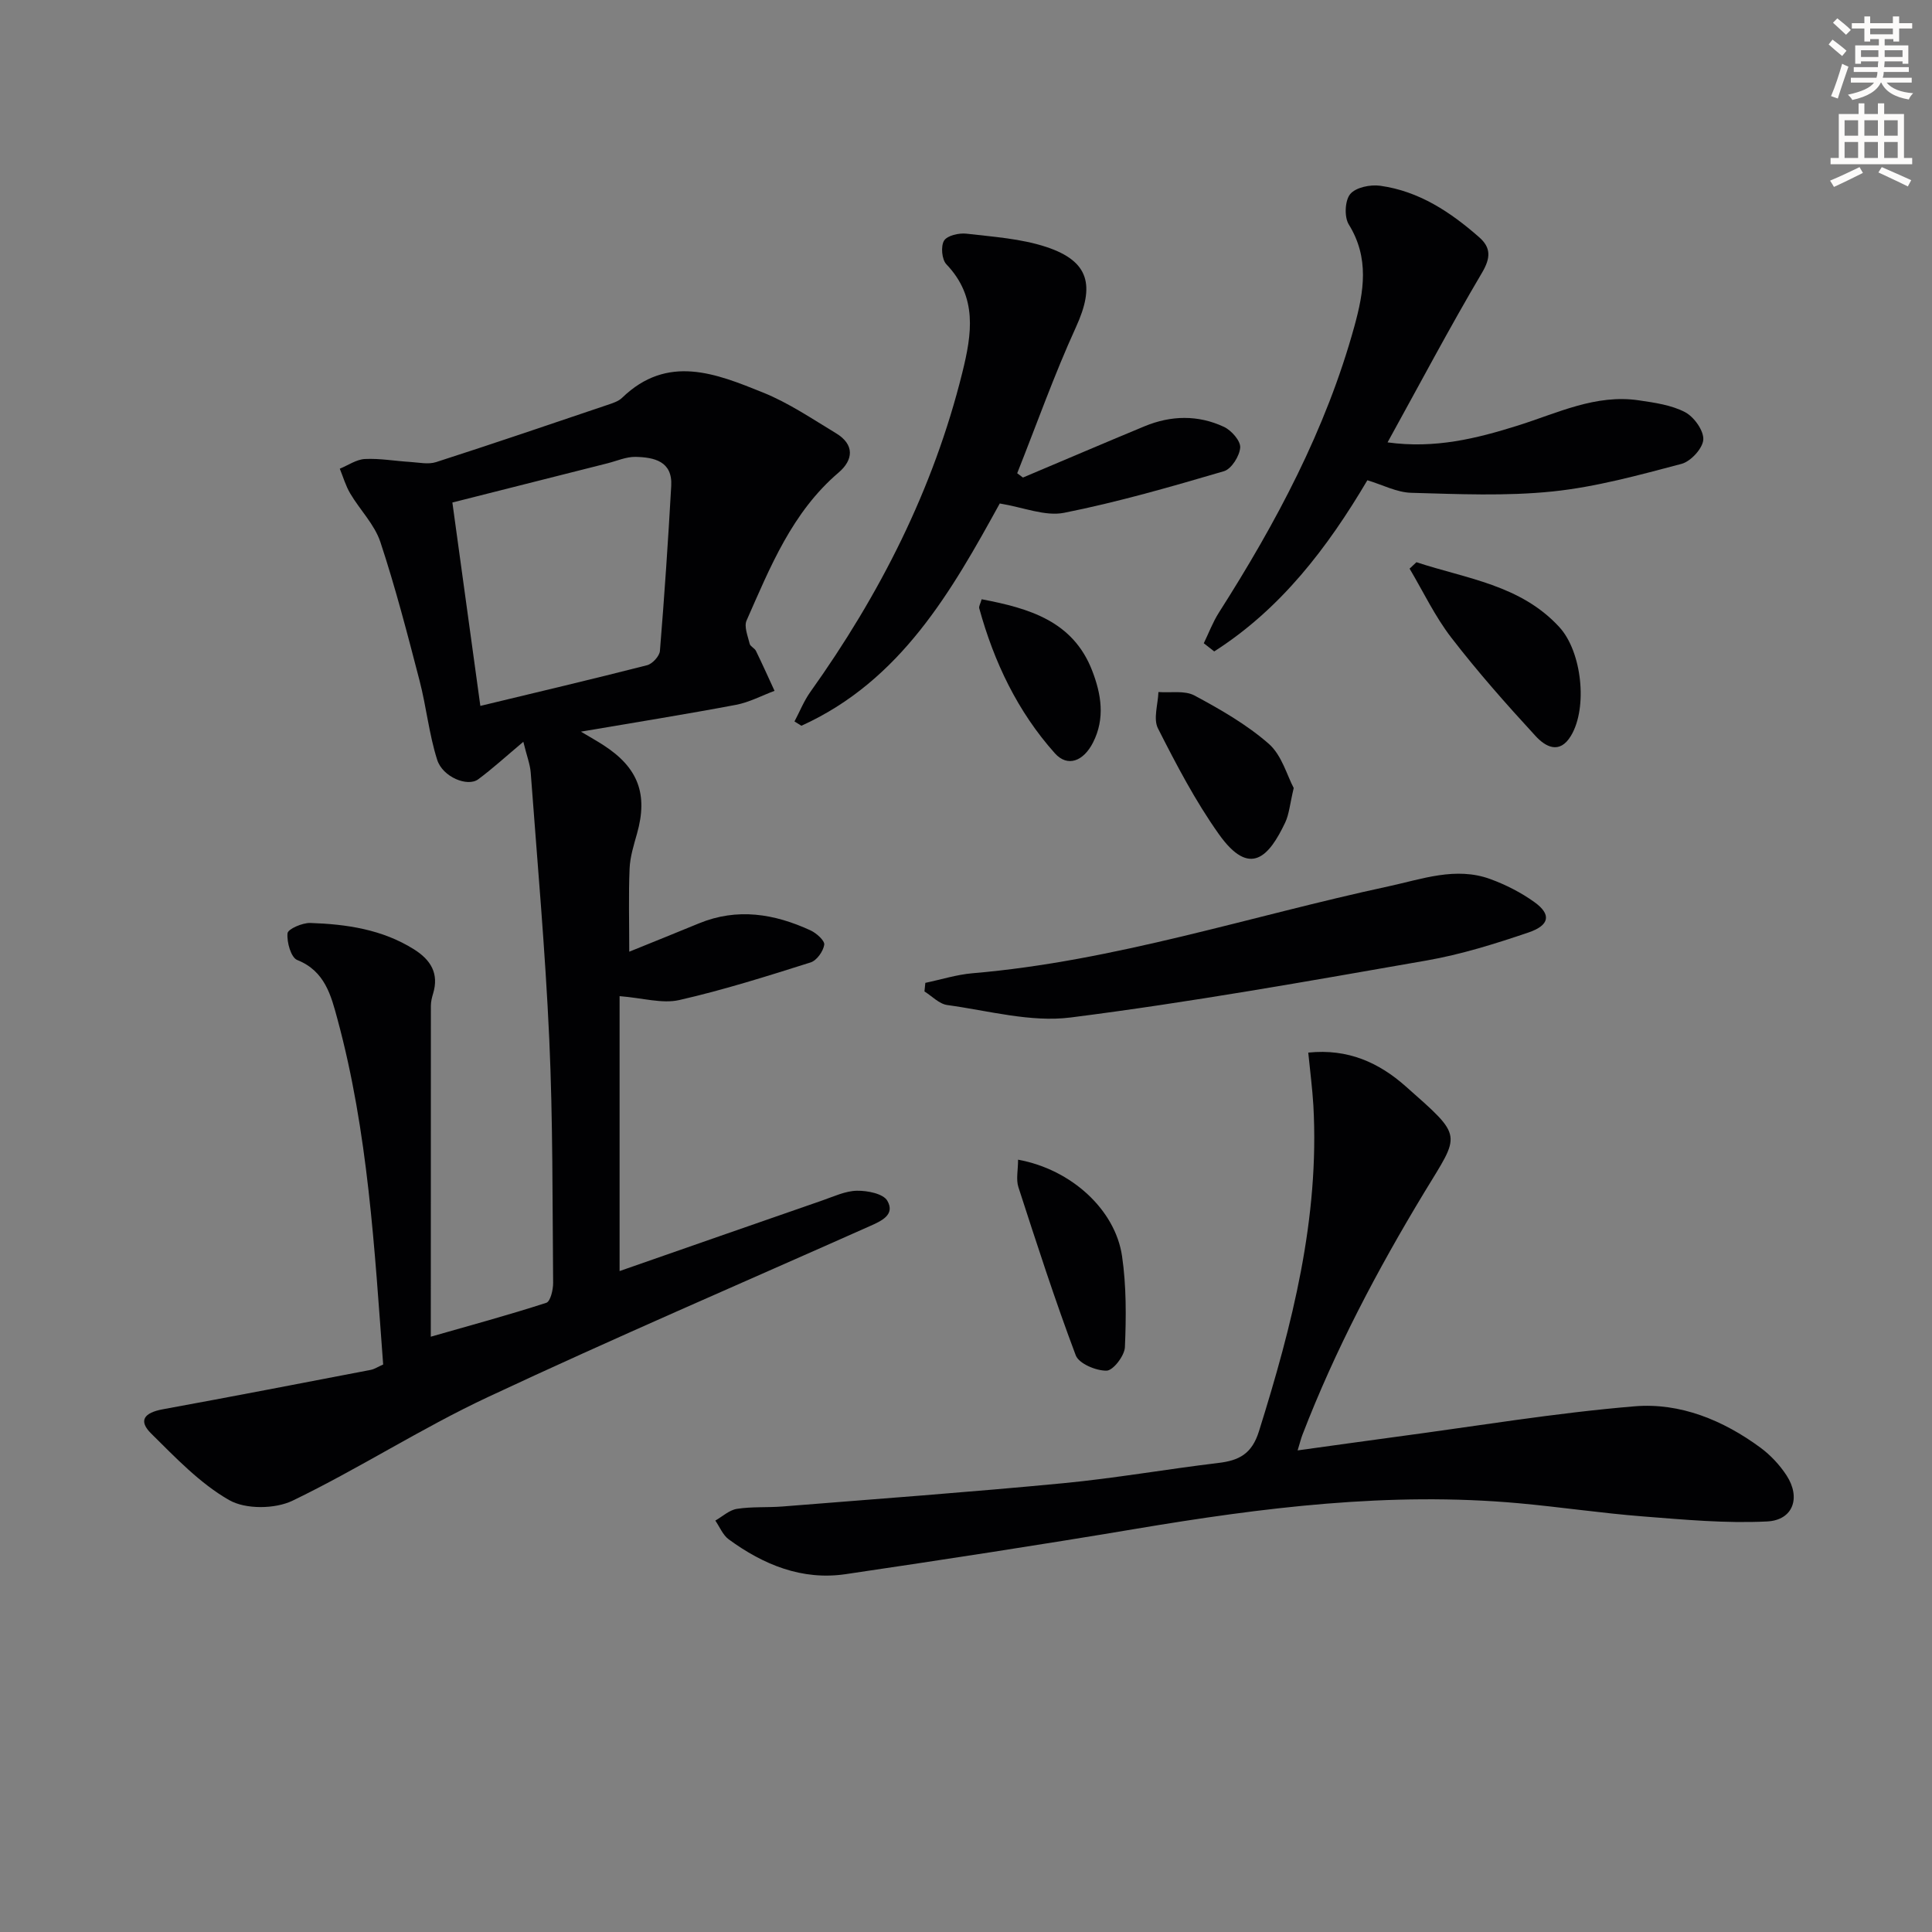
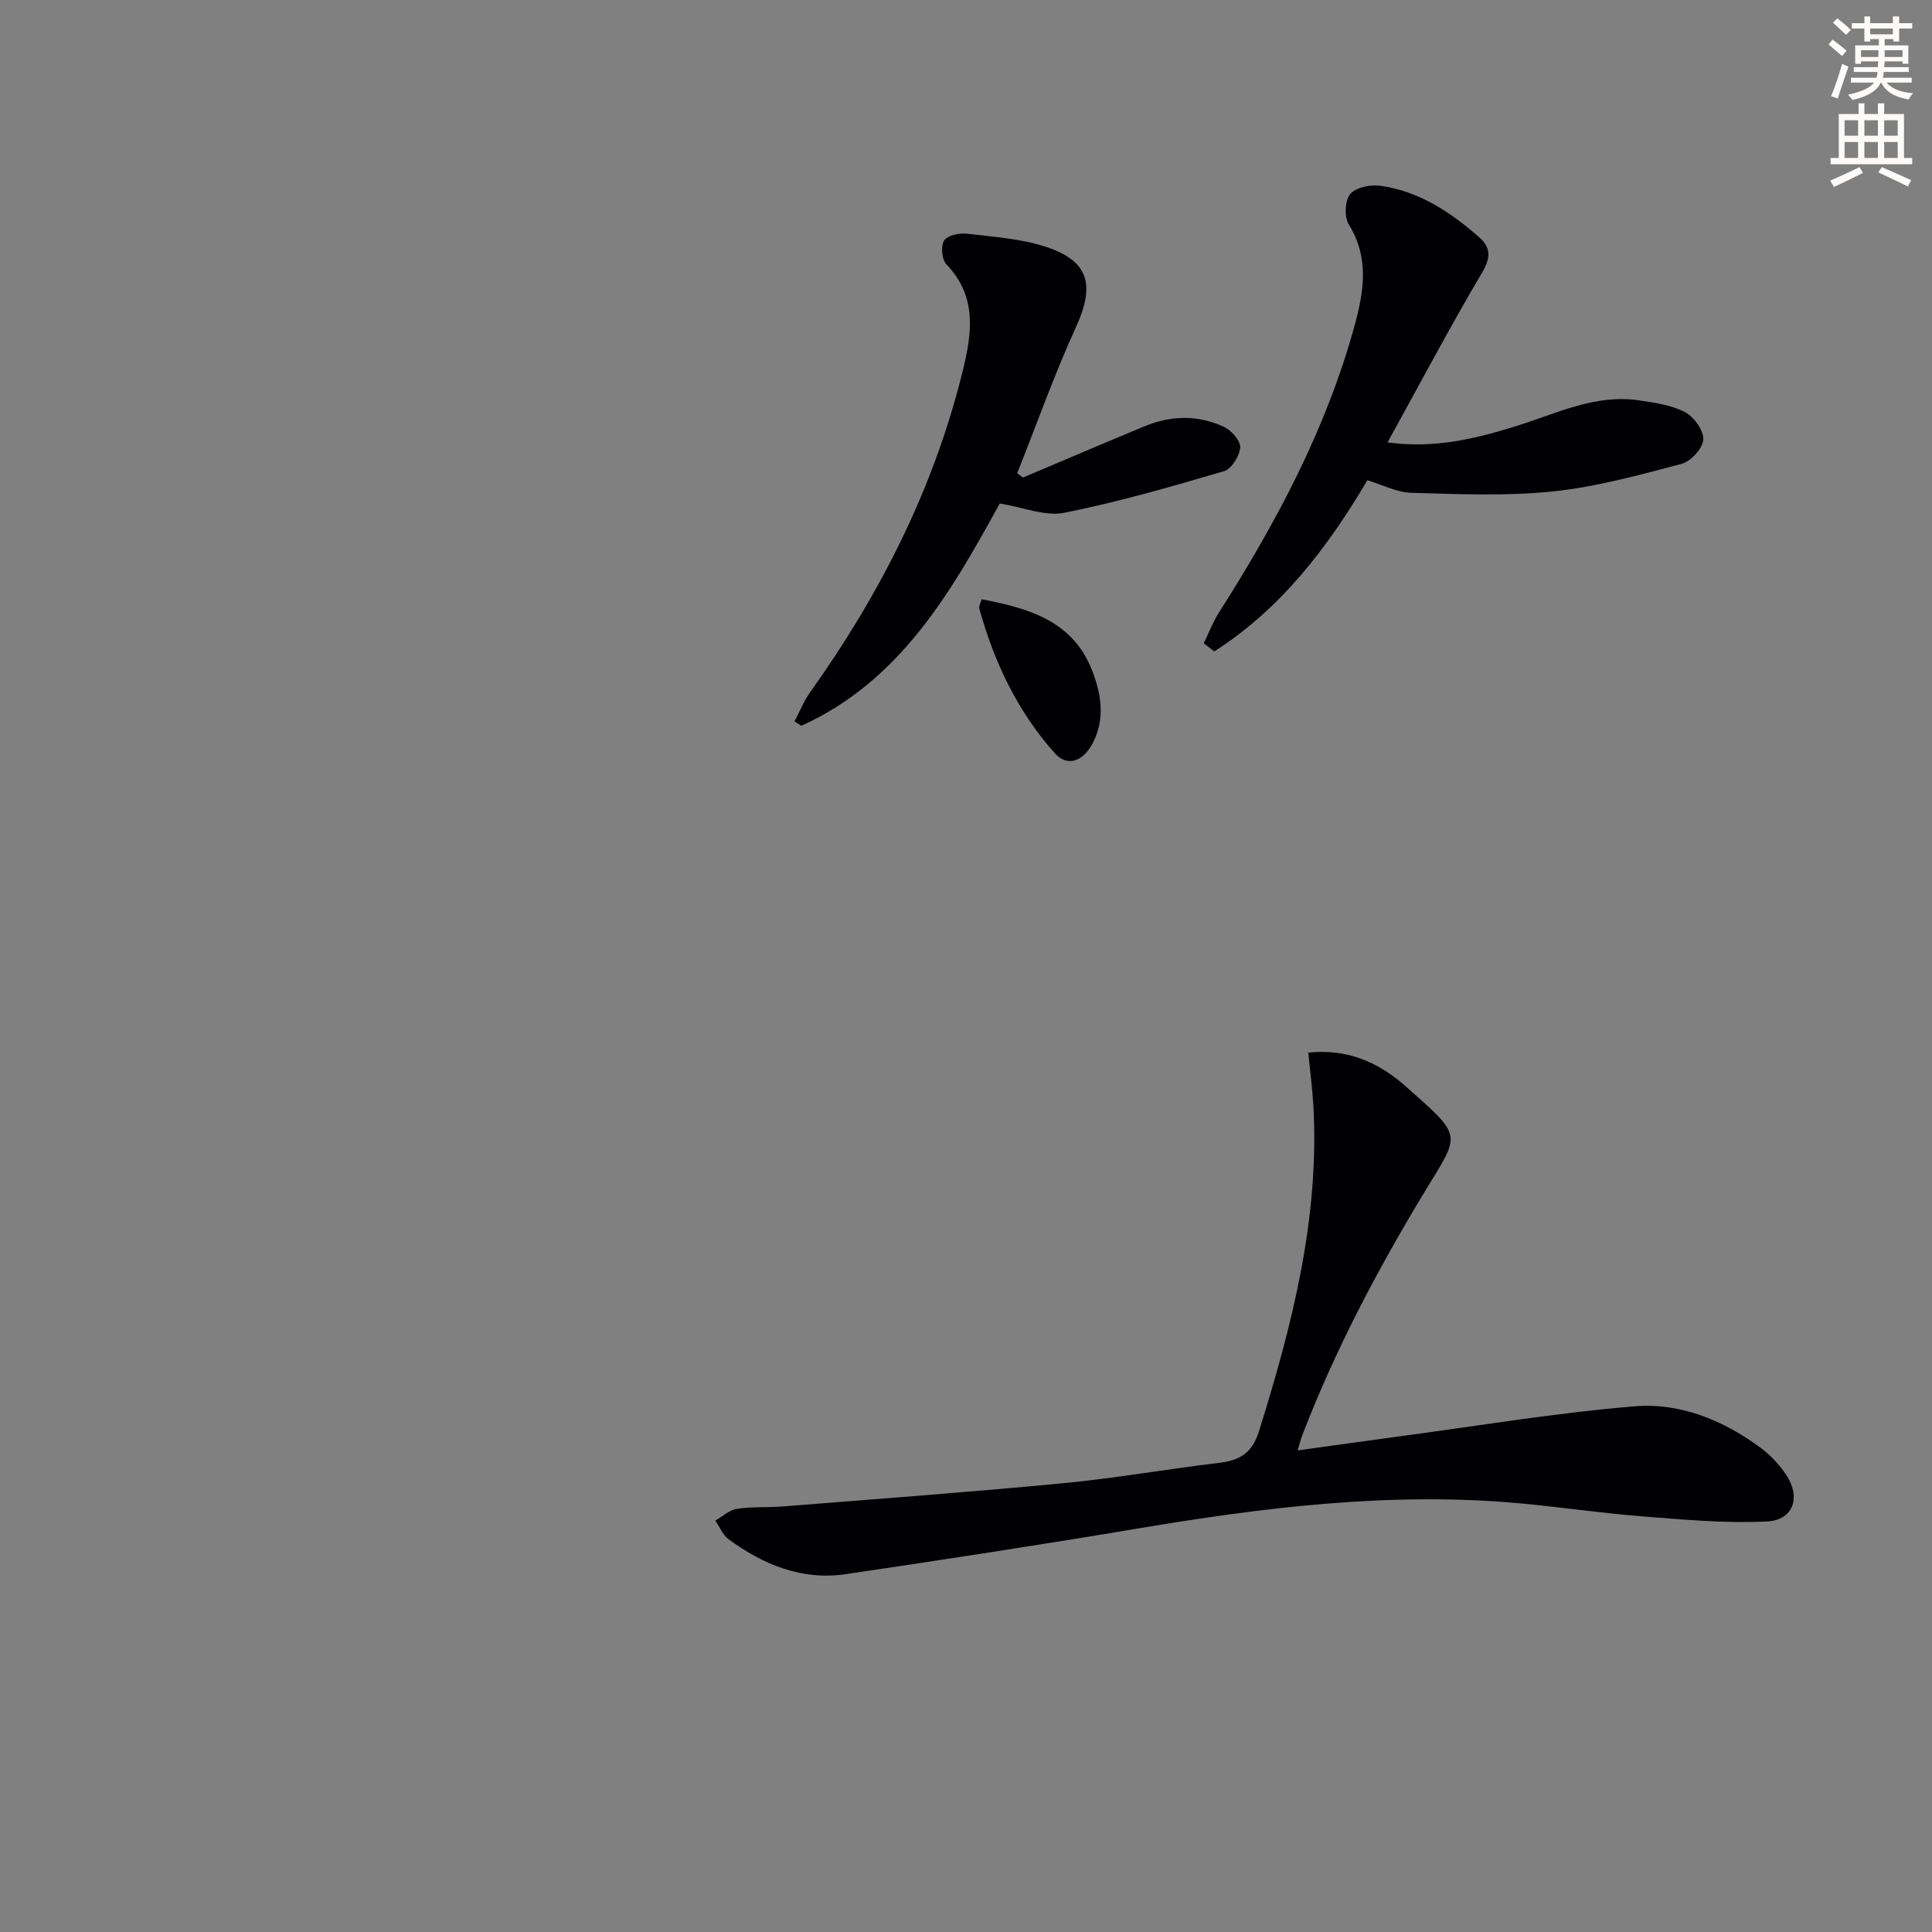
<svg xmlns="http://www.w3.org/2000/svg" enable-background="new 0 0 400 400" viewBox="0 0 400 400">
  <rect x="0" y="0" width="400" height="400" fill="#808080" stroke="none" />
  <path d="m378.6 9.2.8-1c.9.7 1.9 1.4 2.9 2.3l-.9 1.1c-1.1-.9-2-1.7-2.8-2.4zm.5 10.7c.9-2.1 1.6-4.3 2.3-6.7.4.2.8.4 1.3.6-.7 2.1-1.5 4.3-2.2 6.6zm.4-15.2.9-.9c1 .8 2 1.6 2.8 2.4l-1 1c-1-.9-1.9-1.8-2.7-2.5zm12.5-1.3h1.2v1.4h2.7v1.1h-2.7v2.7h-1.2v-.5h-1.8v1.3h4.9v3.8h-1.2v-.5h-3.7c0 .4-.1.9-.1 1.2h5.1v1h-5.2c0 .5-.1.9-.2 1.2h6v1h-5.2c1.1 1.3 2.9 2 5.5 2.2-.4.4-.7.8-.9 1.3-2.9-.5-4.8-1.6-5.7-3.5h-.1c-.8 1.7-2.7 2.9-5.9 3.6-.2-.4-.6-.8-.9-1.1 2.8-.6 4.6-1.4 5.4-2.5h-4.8v-1h5.3c.1-.3.2-.7.2-1.2h-4.9v-1h5c0-.4 0-.8.1-1.2h-3.6v.5h-1.2v-3.8h4.9v-1.3h-1.8v.5h-1.2v-2.7h-2.6v-1.1h2.6v-1.4h1.2v1.4h4.7v-1.4zm-6.7 8.4h3.6c0-.4 0-.9 0-1.4h-3.6zm1.9-4.7h4.7v-1.2h-4.7zm6.7 3.3h-3.7v1.4h3.7z" fill="#fcfbfa" />
  <path d="m384.7 21.4h1.3v2.2h2.8v-2.2h1.3v2.2h4.1v9.1h1.7v1.3h-16.9v-1.3h1.7v-9.1h4.1v-2.2zm.3 13.2.7 1.2c-1.8.9-3.8 1.9-6 2.9-.2-.4-.5-.8-.8-1.3 2.4-1 4.4-2 6.1-2.8zm-3.1-6.5h2.8v-3.2h-2.8zm0 4.6h2.8v-3.3h-2.8zm4.1-4.6h2.8v-3.2h-2.8zm0 4.6h2.8v-3.3h-2.8zm3.6 1.9c2.1.9 4.1 1.8 6.1 2.7l-.7 1.3c-2.2-1.1-4.2-2-6.1-2.9zm3.3-9.7h-2.8v3.2h2.8zm-2.8 7.8h2.8v-3.3h-2.8z" fill="#fcfbfa" />
  <g fill="#010103">
-     <path d="m108.35 153.58c-3.66 3.08-6.39 5.58-9.35 7.77-2.18 1.62-7.35-.45-8.49-4.05-1.69-5.31-2.24-10.98-3.65-16.4-2.5-9.62-4.99-19.26-8.11-28.69-1.21-3.63-4.23-6.64-6.24-10.04-.94-1.58-1.46-3.41-2.16-5.13 1.73-.71 3.44-1.92 5.2-2.01 3.1-.15 6.23.42 9.36.61 1.8.11 3.76.56 5.39.03 11.83-3.81 23.61-7.83 35.39-11.81 1.09-.37 2.33-.74 3.12-1.51 9.4-9.09 19.43-5.01 29.14-1.09 5.32 2.14 10.19 5.45 15.14 8.44 3.87 2.34 3.61 5.52.52 8.15-9.62 8.21-14.14 19.54-19.04 30.62-.56 1.27.26 3.22.64 4.81.13.56 1.02.91 1.3 1.48 1.33 2.73 2.58 5.51 3.85 8.27-2.66.99-5.24 2.38-7.99 2.9-10.39 1.96-20.84 3.63-32.1 5.55 1.97 1.18 3.35 1.94 4.67 2.8 7.21 4.65 9.25 10.16 6.95 18.3-.67 2.38-1.44 4.82-1.54 7.26-.23 5.47-.07 10.97-.07 17.2 5.03-2.04 9.74-3.93 14.44-5.87 7.93-3.26 15.61-1.99 23.08 1.45 1.22.56 2.98 2.13 2.85 2.98-.21 1.37-1.55 3.26-2.82 3.66-8.99 2.84-18.01 5.7-27.2 7.79-3.52.8-7.49-.42-12.35-.81v56.92c13.51-4.71 27.74-9.69 42-14.63 2.35-.81 4.75-1.96 7.14-2 2.16-.04 5.44.6 6.29 2.07 1.69 2.91-1.27 4.21-3.61 5.25-26.4 11.76-52.96 23.16-79.13 35.42-13.79 6.46-26.68 14.81-40.4 21.43-3.63 1.75-9.74 1.82-13.12-.12-6.05-3.45-11.11-8.8-16.16-13.79-2.68-2.65-1.49-4.3 2.45-5.02 14.35-2.62 28.68-5.4 43.01-8.15.77-.15 1.48-.63 2.58-1.11-1.8-24.06-3.12-48.1-9.46-71.49-1.32-4.87-2.57-9.97-8.33-12.26-1.29-.51-2.19-3.69-2.01-5.53.08-.89 3.08-2.19 4.71-2.14 7.51.25 14.89 1.33 21.46 5.45 3.47 2.18 5.24 5 3.96 9.2-.24.79-.44 1.62-.45 2.44-.02 22.65-.02 45.3-.02 68.57 8.25-2.36 16.14-4.5 23.92-7.02.85-.28 1.43-2.72 1.41-4.15-.15-16.81-.04-33.64-.8-50.43-.83-18.41-2.48-36.79-3.84-55.18-.13-1.74-.82-3.47-1.53-6.39zm-8.9-7.43c11.99-2.89 23.28-5.55 34.51-8.42 1.11-.28 2.58-1.88 2.67-2.96.93-11.38 1.7-22.77 2.34-34.17.29-5.12-3.55-5.92-7.38-6.01-1.92-.04-3.87.84-5.81 1.33-10.55 2.66-21.1 5.33-32.12 8.12 1.91 13.9 3.8 27.66 5.79 42.11z" />
    <path d="m270.86 217.93c8.27-.86 14.66 2.12 20.11 6.93 12.15 10.74 11.38 9.68 3.93 21.98-9.75 16.12-18.48 32.66-25.25 50.23-.29.75-.48 1.55-.99 3.22 7.19-.99 13.82-1.93 20.46-2.82 16.44-2.19 32.83-4.94 49.33-6.31 9.41-.78 18.32 2.88 26.03 8.56 2.1 1.55 4 3.59 5.42 5.77 2.97 4.58 1.36 9.24-4.04 9.51-8.52.43-17.13-.37-25.68-1.04-8.6-.67-17.15-1.95-25.74-2.73-26.72-2.42-53.06.89-79.35 5.31-19.95 3.35-39.96 6.41-59.98 9.37-9.06 1.34-17.04-1.94-24.23-7.2-1.22-.89-1.87-2.57-2.78-3.89 1.49-.85 2.9-2.19 4.49-2.43 3.1-.48 6.3-.24 9.45-.49 19.38-1.55 38.77-2.97 58.12-4.82 10.73-1.03 21.38-2.91 32.09-4.19 4.29-.51 6.94-1.88 8.4-6.55 6.89-21.99 12.56-44.13 11.27-67.45-.21-3.55-.68-7.11-1.06-10.96z" />
    <path d="m249.23 133.18c1.03-2.12 1.87-4.37 3.13-6.35 11.84-18.58 22.16-37.87 28.05-59.27 1.98-7.2 3.14-14.14-1.16-21.09-.96-1.55-.81-4.96.3-6.29 1.15-1.39 4.18-2.01 6.21-1.72 8.02 1.11 14.55 5.44 20.49 10.66 2.44 2.14 2.42 4.25.57 7.37-6.72 11.37-12.9 23.07-19.54 35.1 9.83 1.35 18.42-.8 26.96-3.48 8.2-2.57 16.13-6.56 25.1-5.22 3.25.48 6.69.96 9.53 2.44 1.85.97 3.89 3.81 3.78 5.68-.11 1.82-2.59 4.52-4.51 5.03-8.8 2.32-17.68 4.78-26.68 5.71-9.67 1-19.51.55-29.27.28-3-.08-5.96-1.66-9.09-2.6-8.26 13.98-17.94 26.66-31.71 35.44-.73-.57-1.45-1.13-2.16-1.69z" />
    <path d="m211.79 98.87c8.4-3.54 16.77-7.13 25.19-10.62 5.47-2.26 11.07-2.38 16.43.13 1.54.72 3.46 2.9 3.36 4.28-.13 1.76-1.81 4.44-3.37 4.9-10.94 3.21-21.93 6.39-33.09 8.61-3.93.78-8.4-1.13-13.32-1.93-9.93 18.04-20.44 36.68-41.07 46.02-.48-.3-.95-.59-1.43-.89 1.08-2.03 1.94-4.22 3.26-6.08 14.41-20.2 25.49-41.95 31.49-66.16 1.98-7.99 3.18-15.63-3.3-22.41-.95-.99-1.19-3.75-.48-4.9.65-1.06 3.09-1.62 4.63-1.44 5.56.65 11.31 1.02 16.56 2.76 8.91 2.96 10.05 7.97 6.11 16.6-4.51 9.87-8.14 20.14-12.16 30.24.41.29.8.59 1.19.89z" />
-     <path d="m191.58 203.49c3.26-.68 6.48-1.71 9.77-1.99 29.46-2.5 57.48-11.83 86.16-18 6.91-1.49 13.89-4.11 21.04-1.5 3.22 1.18 6.4 2.8 9.17 4.8 3.48 2.51 3.15 4.76-1.26 6.26-6.9 2.34-13.94 4.55-21.1 5.8-24.51 4.28-49.03 8.67-73.7 11.8-8.28 1.05-17.05-1.42-25.55-2.58-1.67-.23-3.15-1.84-4.71-2.81.06-.59.12-1.18.18-1.78z" />
-     <path d="m293.26 116.4c10.32 3.41 21.57 4.69 29.59 13.44 4.67 5.09 5.9 16.66 2.41 22.48-2.41 4.02-5.38 2.2-7.35.05-6.05-6.57-11.98-13.28-17.43-20.35-3.38-4.38-5.8-9.5-8.64-14.29.47-.44.94-.89 1.42-1.33z" />
-     <path d="m267.85 163.15c-.8 3.37-.95 5.43-1.77 7.16-3.32 6.98-7.26 11.5-13.73 2.39-4.86-6.84-8.8-14.39-12.61-21.9-1-1.98.01-4.98.1-7.52 2.51.19 5.42-.37 7.45.71 5.39 2.89 10.83 6.01 15.4 10.01 2.7 2.37 3.78 6.57 5.16 9.15z" />
-     <path d="m210.78 240.1c11.04 2.01 20.13 10.37 21.53 19.98.9 6.19.86 12.57.59 18.84-.08 1.78-2.44 4.84-3.79 4.86-2.18.04-5.74-1.45-6.39-3.18-4.32-11.47-8.09-23.15-11.87-34.81-.52-1.6-.07-3.5-.07-5.69z" />
+     <path d="m267.85 163.15z" />
    <path d="m203.24 124.07c9.85 1.87 18.91 4.52 22.88 14.77 1.88 4.86 2.72 9.9.18 14.89-1.97 3.88-5.27 5.17-7.9 2.23-7.71-8.62-12.6-18.89-15.66-30.02-.11-.4.24-.93.5-1.87z" />
  </g>
</svg>